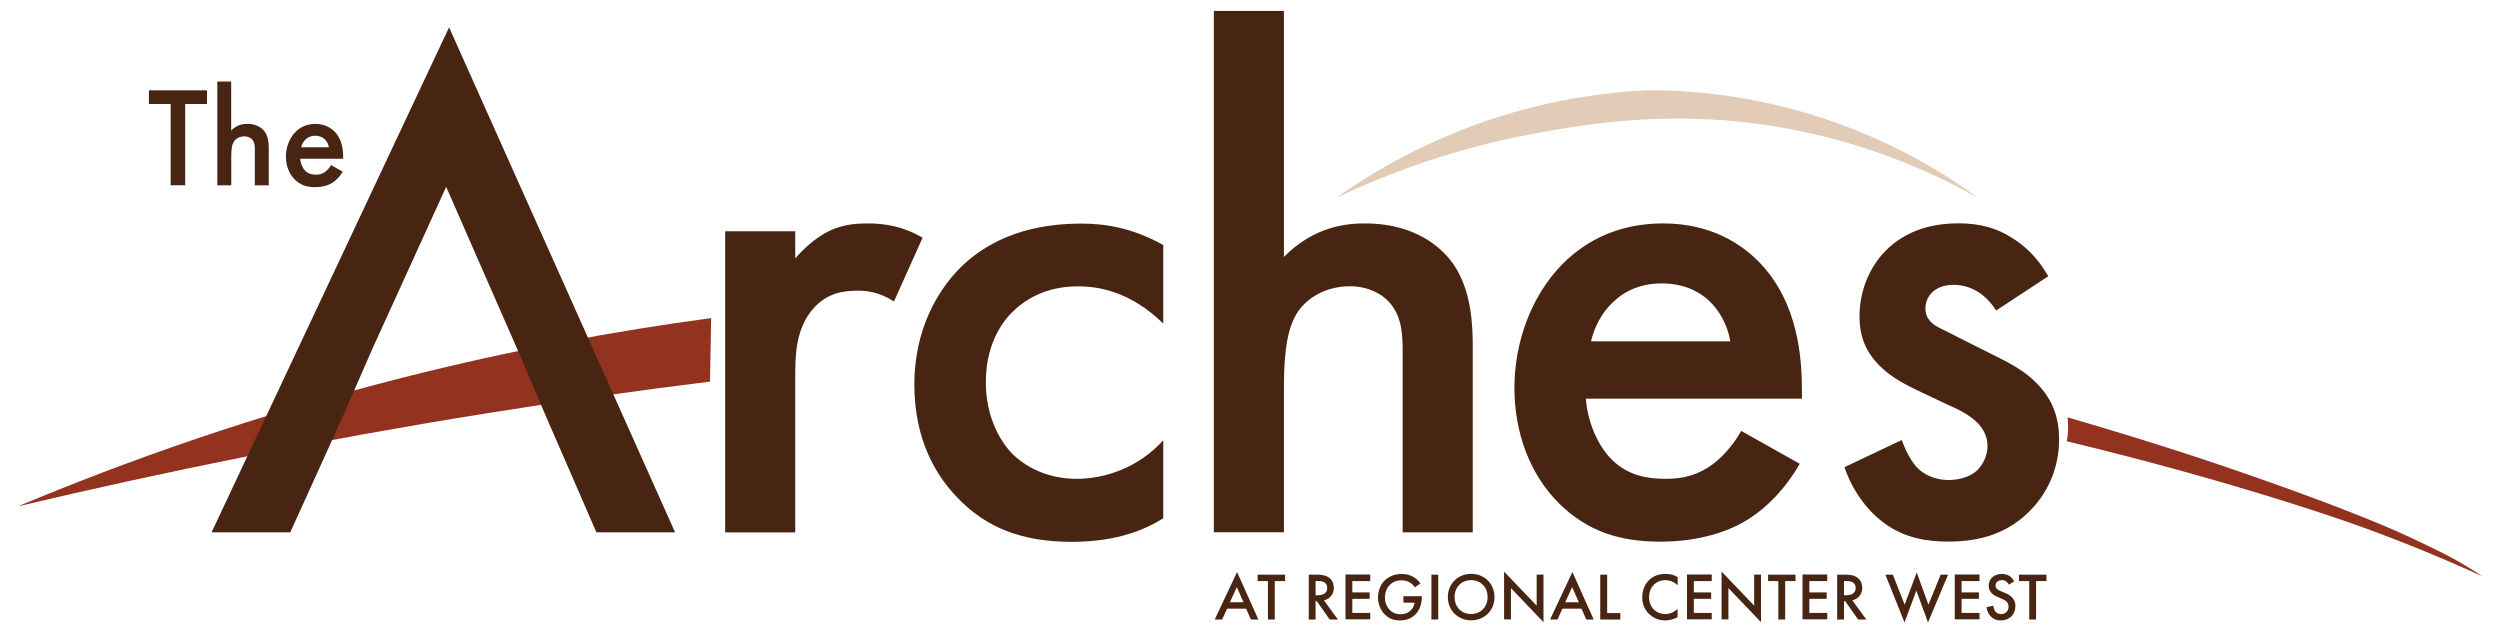
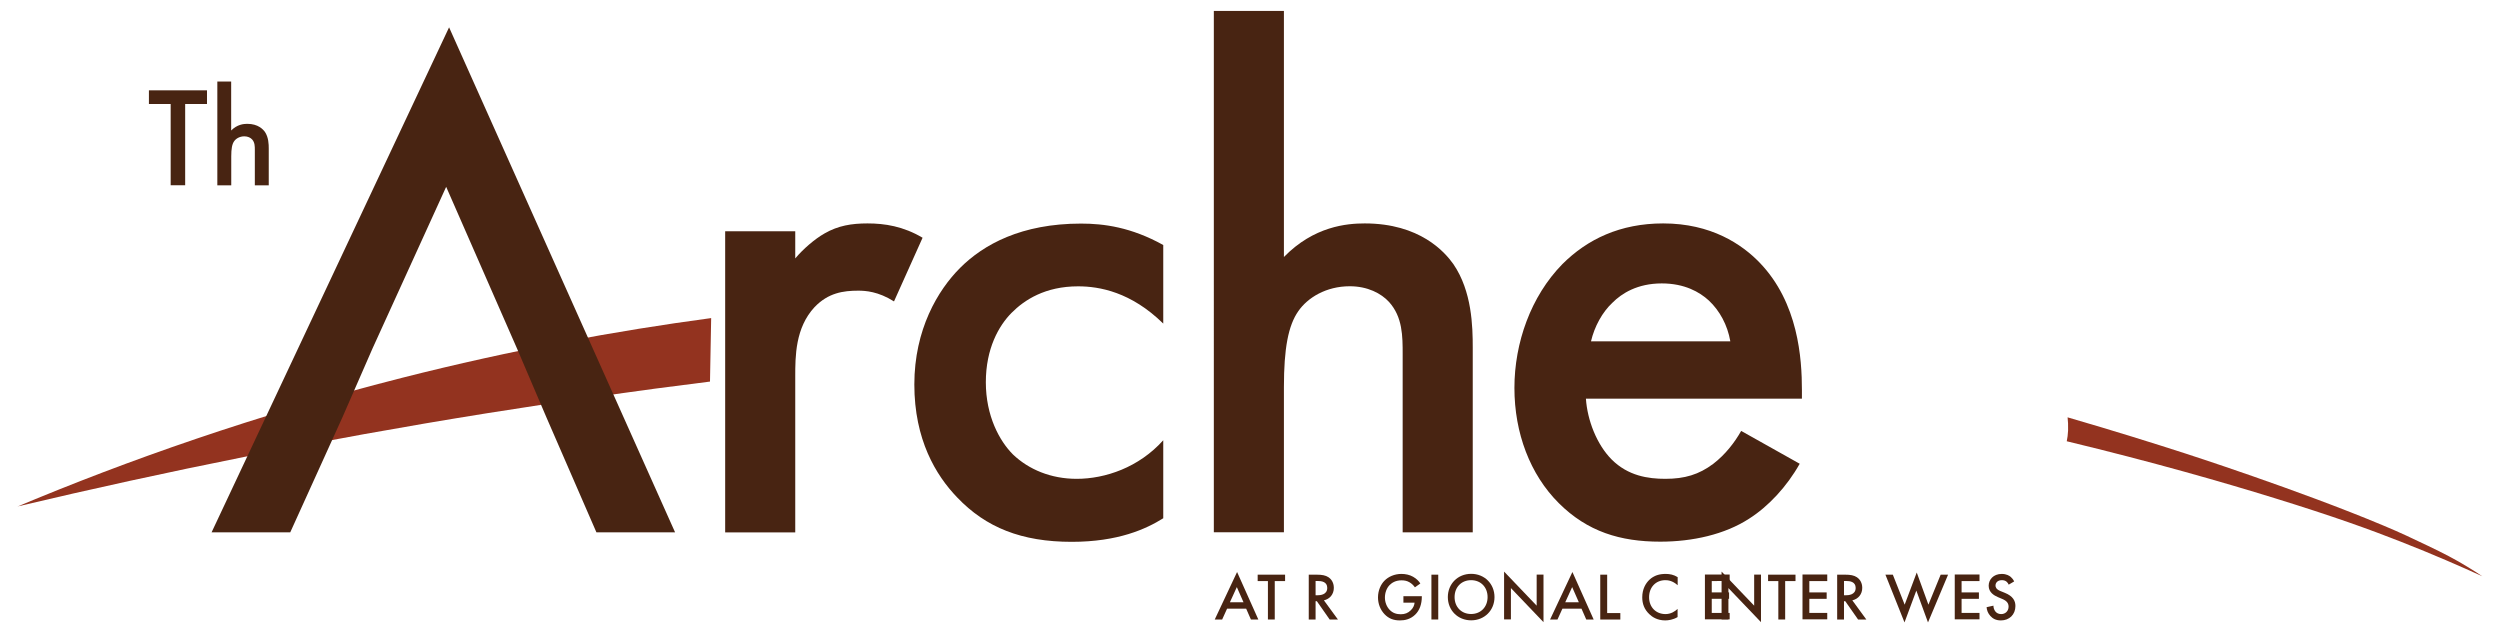
<svg xmlns="http://www.w3.org/2000/svg" id="logos" viewBox="0 0 300 76.95">
  <defs>
    <style>
      .cls-1 {
        fill: #93331f;
      }

      .cls-2 {
        fill: #482412;
      }

      .cls-3 {
        fill: #e2ccb8;
      }
    </style>
  </defs>
  <g>
    <path class="cls-2" d="M22.22,12.48v9.75h-1.74v-9.75h-2.61v-1.64h6.97v1.64h-2.61Z" />
    <path class="cls-2" d="M26.07,9.78h1.67v5.88c.72-.73,1.5-.8,1.93-.8,1.32,0,1.91.68,2.12.97.44.65.46,1.49.46,2v4.41h-1.67v-4.25c0-.43,0-.89-.32-1.25-.19-.21-.51-.38-.94-.38-.56,0-1.01.27-1.23.6-.24.34-.34.89-.34,1.81v3.47h-1.67v-12.45Z" />
-     <path class="cls-2" d="M41.13,20.59c-.31.55-.75,1.02-1.21,1.32-.58.38-1.35.55-2.12.55-.96,0-1.74-.24-2.43-.92s-1.06-1.67-1.06-2.75.39-2.19,1.14-2.95c.6-.6,1.38-.97,2.41-.97,1.14,0,1.88.5,2.31.94.92.96,1.01,2.29,1.01,3.04v.2h-5.16c.03.51.26,1.09.61,1.45.39.39.87.46,1.28.46.46,0,.8-.1,1.14-.36.29-.22.51-.51.67-.79l1.4.79ZM39.47,17.67c-.07-.39-.26-.73-.51-.97-.22-.2-.58-.41-1.13-.41-.58,0-.96.24-1.18.46-.24.22-.43.56-.51.92h3.33Z" />
  </g>
  <g>
    <path class="cls-2" d="M87.02,27.75h8.41v3.26c.94-1.12,2.32-2.32,3.52-3,1.63-.94,3.26-1.2,5.15-1.2,2.06,0,4.29.34,6.61,1.72l-3.43,7.64c-1.89-1.2-3.43-1.29-4.29-1.29-1.8,0-3.6.26-5.24,1.97-2.32,2.49-2.32,5.92-2.32,8.33v18.71h-8.41V27.75Z" />
    <path class="cls-2" d="M139.58,38.82c-3.86-3.78-7.64-4.46-10.21-4.46-3.95,0-6.44,1.63-7.98,3.18s-3.09,4.29-3.09,8.33,1.63,7.04,3.26,8.67c1.89,1.8,4.55,2.92,7.64,2.92,3.43,0,7.47-1.37,10.39-4.63v9.36c-2.06,1.29-5.41,2.83-10.99,2.83-6.01,0-10.3-1.72-13.73-5.32-2.57-2.66-5.15-6.95-5.15-13.56s2.83-11.33,5.49-13.99c2.83-2.83,7.38-5.32,14.51-5.32,2.75,0,6.01.43,9.87,2.57v9.44Z" />
    <path class="cls-2" d="M145.66,1.31h8.41v29.53c3.6-3.69,7.55-4.03,9.7-4.03,6.61,0,9.61,3.43,10.64,4.89,2.23,3.26,2.32,7.47,2.32,10.04v22.14h-8.41v-21.37c0-2.15,0-4.46-1.63-6.27-.94-1.03-2.57-1.89-4.72-1.89-2.83,0-5.06,1.37-6.18,3-1.2,1.72-1.72,4.46-1.72,9.1v17.42h-8.41V1.31Z" />
    <path class="cls-2" d="M215.97,55.64c-1.54,2.75-3.78,5.15-6.09,6.61-2.92,1.89-6.78,2.75-10.64,2.75-4.81,0-8.75-1.2-12.19-4.63s-5.32-8.41-5.32-13.82,1.97-10.99,5.75-14.85c3-3,6.95-4.89,12.1-4.89,5.75,0,9.44,2.49,11.59,4.72,4.63,4.81,5.06,11.5,5.06,15.28v1.03h-25.92c.17,2.57,1.29,5.49,3.09,7.3,1.97,1.97,4.38,2.32,6.44,2.32,2.32,0,4.03-.51,5.75-1.8,1.46-1.12,2.57-2.57,3.35-3.95l7.04,3.95ZM207.64,40.96c-.34-1.97-1.29-3.69-2.57-4.89-1.12-1.03-2.92-2.06-5.66-2.06-2.92,0-4.81,1.2-5.92,2.32-1.2,1.12-2.15,2.83-2.57,4.63h16.74Z" />
-     <path class="cls-2" d="M239.54,37.27c-.86-1.37-2.49-3.09-5.15-3.09-1.2,0-2.06.43-2.57.94-.43.43-.77,1.12-.77,1.89,0,.94.43,1.54,1.2,2.06.51.34,1.03.51,2.83,1.46l4.29,2.15c1.89.94,3.69,1.89,5.06,3.35,1.97,1.97,2.66,4.21,2.66,6.69,0,3.26-1.2,6.09-3.18,8.24-2.83,3.09-6.35,4.03-10.13,4.03-2.32,0-5.24-.34-7.81-2.32-2.06-1.54-3.78-4.03-4.63-6.61l6.87-3.26c.43,1.2,1.2,2.75,1.97,3.43.51.51,1.72,1.37,3.69,1.37,1.29,0,2.66-.43,3.43-1.2.69-.69,1.2-1.8,1.2-2.83s-.34-1.89-1.12-2.75c-1.03-1.03-2.23-1.63-3.6-2.23l-3.09-1.46c-1.63-.77-3.6-1.72-4.98-3.09-1.89-1.8-2.57-3.78-2.57-6.09,0-2.92,1.12-5.75,3-7.72,1.63-1.72,4.38-3.43,8.84-3.43,2.57,0,4.63.51,6.69,1.89,1.2.77,2.83,2.15,4.12,4.46l-6.27,4.12Z" />
  </g>
  <g>
    <path class="cls-2" d="M149.55,73.04h-2.3l-.59,1.3h-.89l2.68-5.7,2.55,5.7h-.89l-.57-1.3ZM149.22,72.27l-.8-1.82-.83,1.82h1.63Z" />
    <path class="cls-2" d="M152.97,69.73v4.61h-.82v-4.61h-1.23v-.77h3.29v.77h-1.23Z" />
    <path class="cls-2" d="M158,68.96c.65,0,1.07.08,1.42.31.59.4.64,1.03.64,1.27,0,.77-.48,1.34-1.19,1.5l1.68,2.3h-.99l-1.54-2.2h-.15v2.2h-.82v-5.38h.96ZM157.86,71.43h.26c.23,0,1.15-.02,1.15-.88,0-.76-.72-.83-1.12-.83h-.28v1.71Z" />
-     <path class="cls-2" d="M164.43,69.73h-2.15v1.36h2.08v.77h-2.08v1.69h2.15v.77h-2.97v-5.38h2.97v.77Z" />
    <path class="cls-2" d="M168.4,71.54h2.22v.04c0,.92-.27,1.67-.8,2.18-.56.54-1.22.69-1.83.69-.78,0-1.34-.23-1.83-.73-.52-.54-.8-1.26-.8-2.03,0-.84.34-1.57.78-2.01.46-.47,1.19-.81,2.03-.81.48,0,.98.1,1.4.34.44.25.72.56.87.81l-.65.46c-.16-.23-.4-.47-.66-.61-.3-.18-.62-.23-.95-.23-.7,0-1.15.29-1.42.56-.36.36-.57.93-.57,1.51,0,.54.2,1.08.56,1.46.37.4.83.54,1.35.54.47,0,.86-.14,1.2-.48.3-.29.42-.61.45-.91h-1.34v-.76Z" />
    <path class="cls-2" d="M172.59,68.96v5.38h-.82v-5.38h.82Z" />
    <path class="cls-2" d="M179.34,71.65c0,1.58-1.19,2.79-2.8,2.79s-2.8-1.21-2.8-2.79,1.19-2.79,2.8-2.79,2.8,1.21,2.8,2.79ZM178.51,71.65c0-1.19-.82-2.03-1.98-2.03s-1.98.84-1.98,2.03.82,2.03,1.98,2.03,1.98-.84,1.98-2.03Z" />
    <path class="cls-2" d="M180.49,74.34v-5.75l3.91,4.09v-3.73h.82v5.71l-3.91-4.09v3.76h-.82Z" />
    <path class="cls-2" d="M189.79,73.04h-2.3l-.59,1.3h-.89l2.68-5.7,2.55,5.7h-.89l-.57-1.3ZM189.46,72.27l-.8-1.82-.83,1.82h1.63Z" />
    <path class="cls-2" d="M192.86,68.96v4.61h1.58v.77h-2.41v-5.38h.82Z" />
    <path class="cls-2" d="M201.31,70.22c-.6-.54-1.15-.6-1.46-.6-1.17,0-1.96.86-1.96,2.05s.82,2.02,1.97,2.02c.65,0,1.15-.33,1.45-.62v.98c-.54.32-1.11.4-1.48.4-.98,0-1.59-.44-1.9-.74-.63-.59-.86-1.28-.86-2.03,0-.99.41-1.68.86-2.11.56-.52,1.2-.7,1.95-.7.49,0,.97.09,1.44.39v.97Z" />
-     <path class="cls-2" d="M205.41,69.73h-2.15v1.36h2.08v.77h-2.08v1.69h2.15v.77h-2.97v-5.38h2.97v.77Z" />
+     <path class="cls-2" d="M205.41,69.73v1.36h2.08v.77h-2.08v1.69h2.15v.77h-2.97v-5.38h2.97v.77Z" />
    <path class="cls-2" d="M206.59,74.34v-5.75l3.91,4.09v-3.73h.82v5.71l-3.91-4.09v3.76h-.82Z" />
    <path class="cls-2" d="M214.22,69.73v4.61h-.82v-4.61h-1.23v-.77h3.29v.77h-1.23Z" />
    <path class="cls-2" d="M219.27,69.73h-2.15v1.36h2.08v.77h-2.08v1.69h2.15v.77h-2.97v-5.38h2.97v.77Z" />
    <path class="cls-2" d="M221.41,68.96c.65,0,1.07.08,1.42.31.59.4.64,1.03.64,1.27,0,.77-.48,1.34-1.19,1.5l1.68,2.3h-.99l-1.54-2.2h-.15v2.2h-.82v-5.38h.96ZM221.27,71.43h.26c.23,0,1.15-.02,1.15-.88,0-.76-.72-.83-1.12-.83h-.28v1.71Z" />
    <path class="cls-2" d="M227.14,68.96l1.42,3.6,1.45-3.86,1.4,3.86,1.47-3.6h.89l-2.41,5.73-1.4-3.82-1.42,3.82-2.29-5.73h.89Z" />
    <path class="cls-2" d="M237.54,69.73h-2.15v1.36h2.08v.77h-2.08v1.69h2.15v.77h-2.97v-5.38h2.97v.77Z" />
    <path class="cls-2" d="M241.04,70.15c-.05-.12-.12-.23-.24-.34-.17-.14-.35-.19-.58-.19-.5,0-.76.3-.76.65,0,.16.06.44.58.65l.54.22c.99.4,1.27.97,1.27,1.58,0,1.03-.73,1.73-1.74,1.73-.62,0-.99-.23-1.27-.54-.29-.32-.42-.68-.45-1.05l.82-.18c0,.27.1.52.23.69.15.19.38.32.7.32.5,0,.89-.36.89-.9s-.42-.77-.77-.92l-.52-.22c-.44-.19-1.1-.56-1.1-1.36,0-.73.56-1.42,1.57-1.42.58,0,.91.22,1.08.36.15.13.3.31.41.54l-.66.39Z" />
-     <path class="cls-2" d="M244.33,69.73v4.61h-.82v-4.61h-1.23v-.77h3.29v.77h-1.23Z" />
  </g>
  <path class="cls-1" d="M2.08,60.79c13.14-5.51,28.57-10.98,46.12-15.44,13.34-3.39,25.82-5.66,37.14-7.18-.05,2.54-.09,5.08-.14,7.62-8.75,1.09-17.69,2.35-26.83,3.81-19.85,3.18-38.63,6.99-56.29,11.18Z" />
-   <path class="cls-3" d="M160.33,23.75c9.5-4.51,17.95-6.66,23.99-7.76,6.61-1.2,17.53-3.09,31.21-.36,9.62,1.92,17.05,5.42,21.85,8.12-4.04-2.96-10.26-6.8-18.55-9.54-8.47-2.8-15.9-3.38-20.96-3.39-4.67.21-10.72.95-17.48,3.03-8.88,2.73-15.61,6.74-20.07,9.9Z" />
  <path class="cls-1" d="M248.01,52.95c10.33,2.49,18.74,4.91,24.95,6.83,7.09,2.19,11.44,3.77,15.03,5.18,4.04,1.58,7.4,3.06,9.88,4.19-.4-.27-.97-.65-1.67-1.07-1.63-1-3.02-1.71-4.84-2.58-1.95-.93-3.28-1.57-5.34-2.43-10.17-4.27-23.83-8.67-23.83-8.67-3.65-1.18-8.43-2.68-14.08-4.32.05.45.08.98.06,1.57-.02.49-.08.92-.16,1.3Z" />
  <polygon class="cls-2" points="53.89 3.28 25.39 63.88 34.83 63.88 41.1 50.06 44.7 41.82 53.54 22.42 62.04 41.82 65.56 50.06 71.57 63.88 81.01 63.88 53.89 3.28" />
</svg>